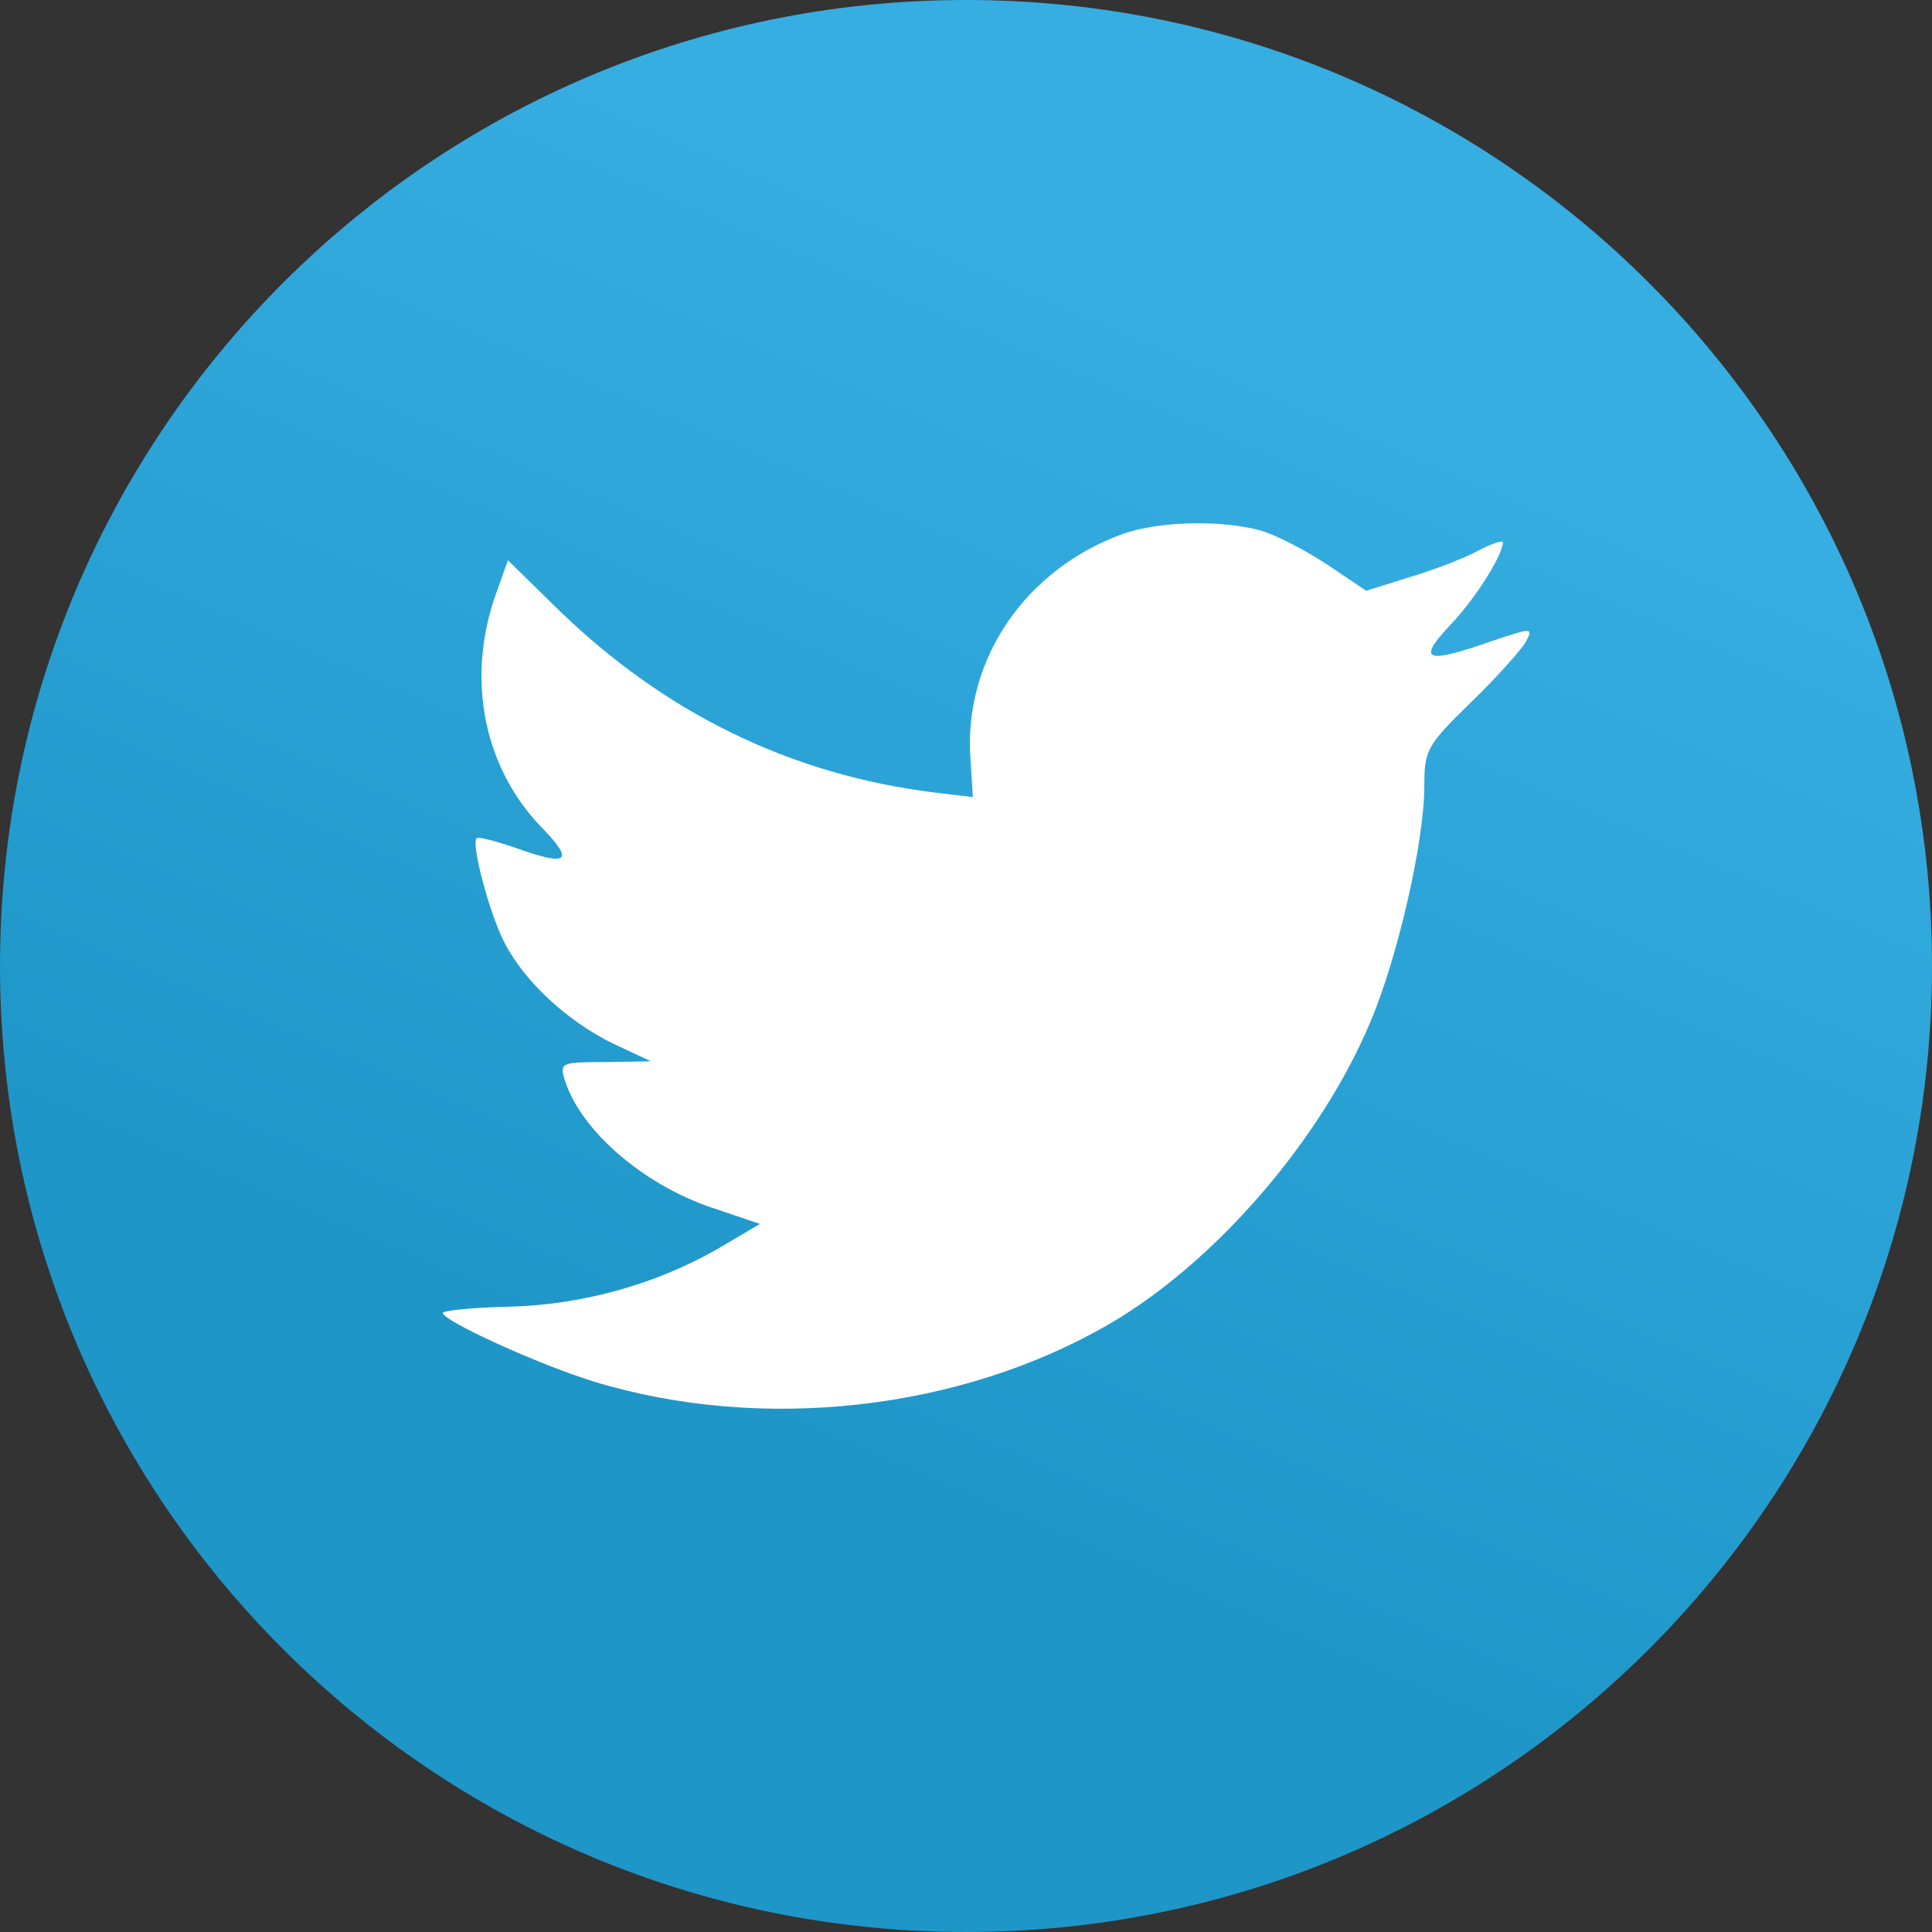
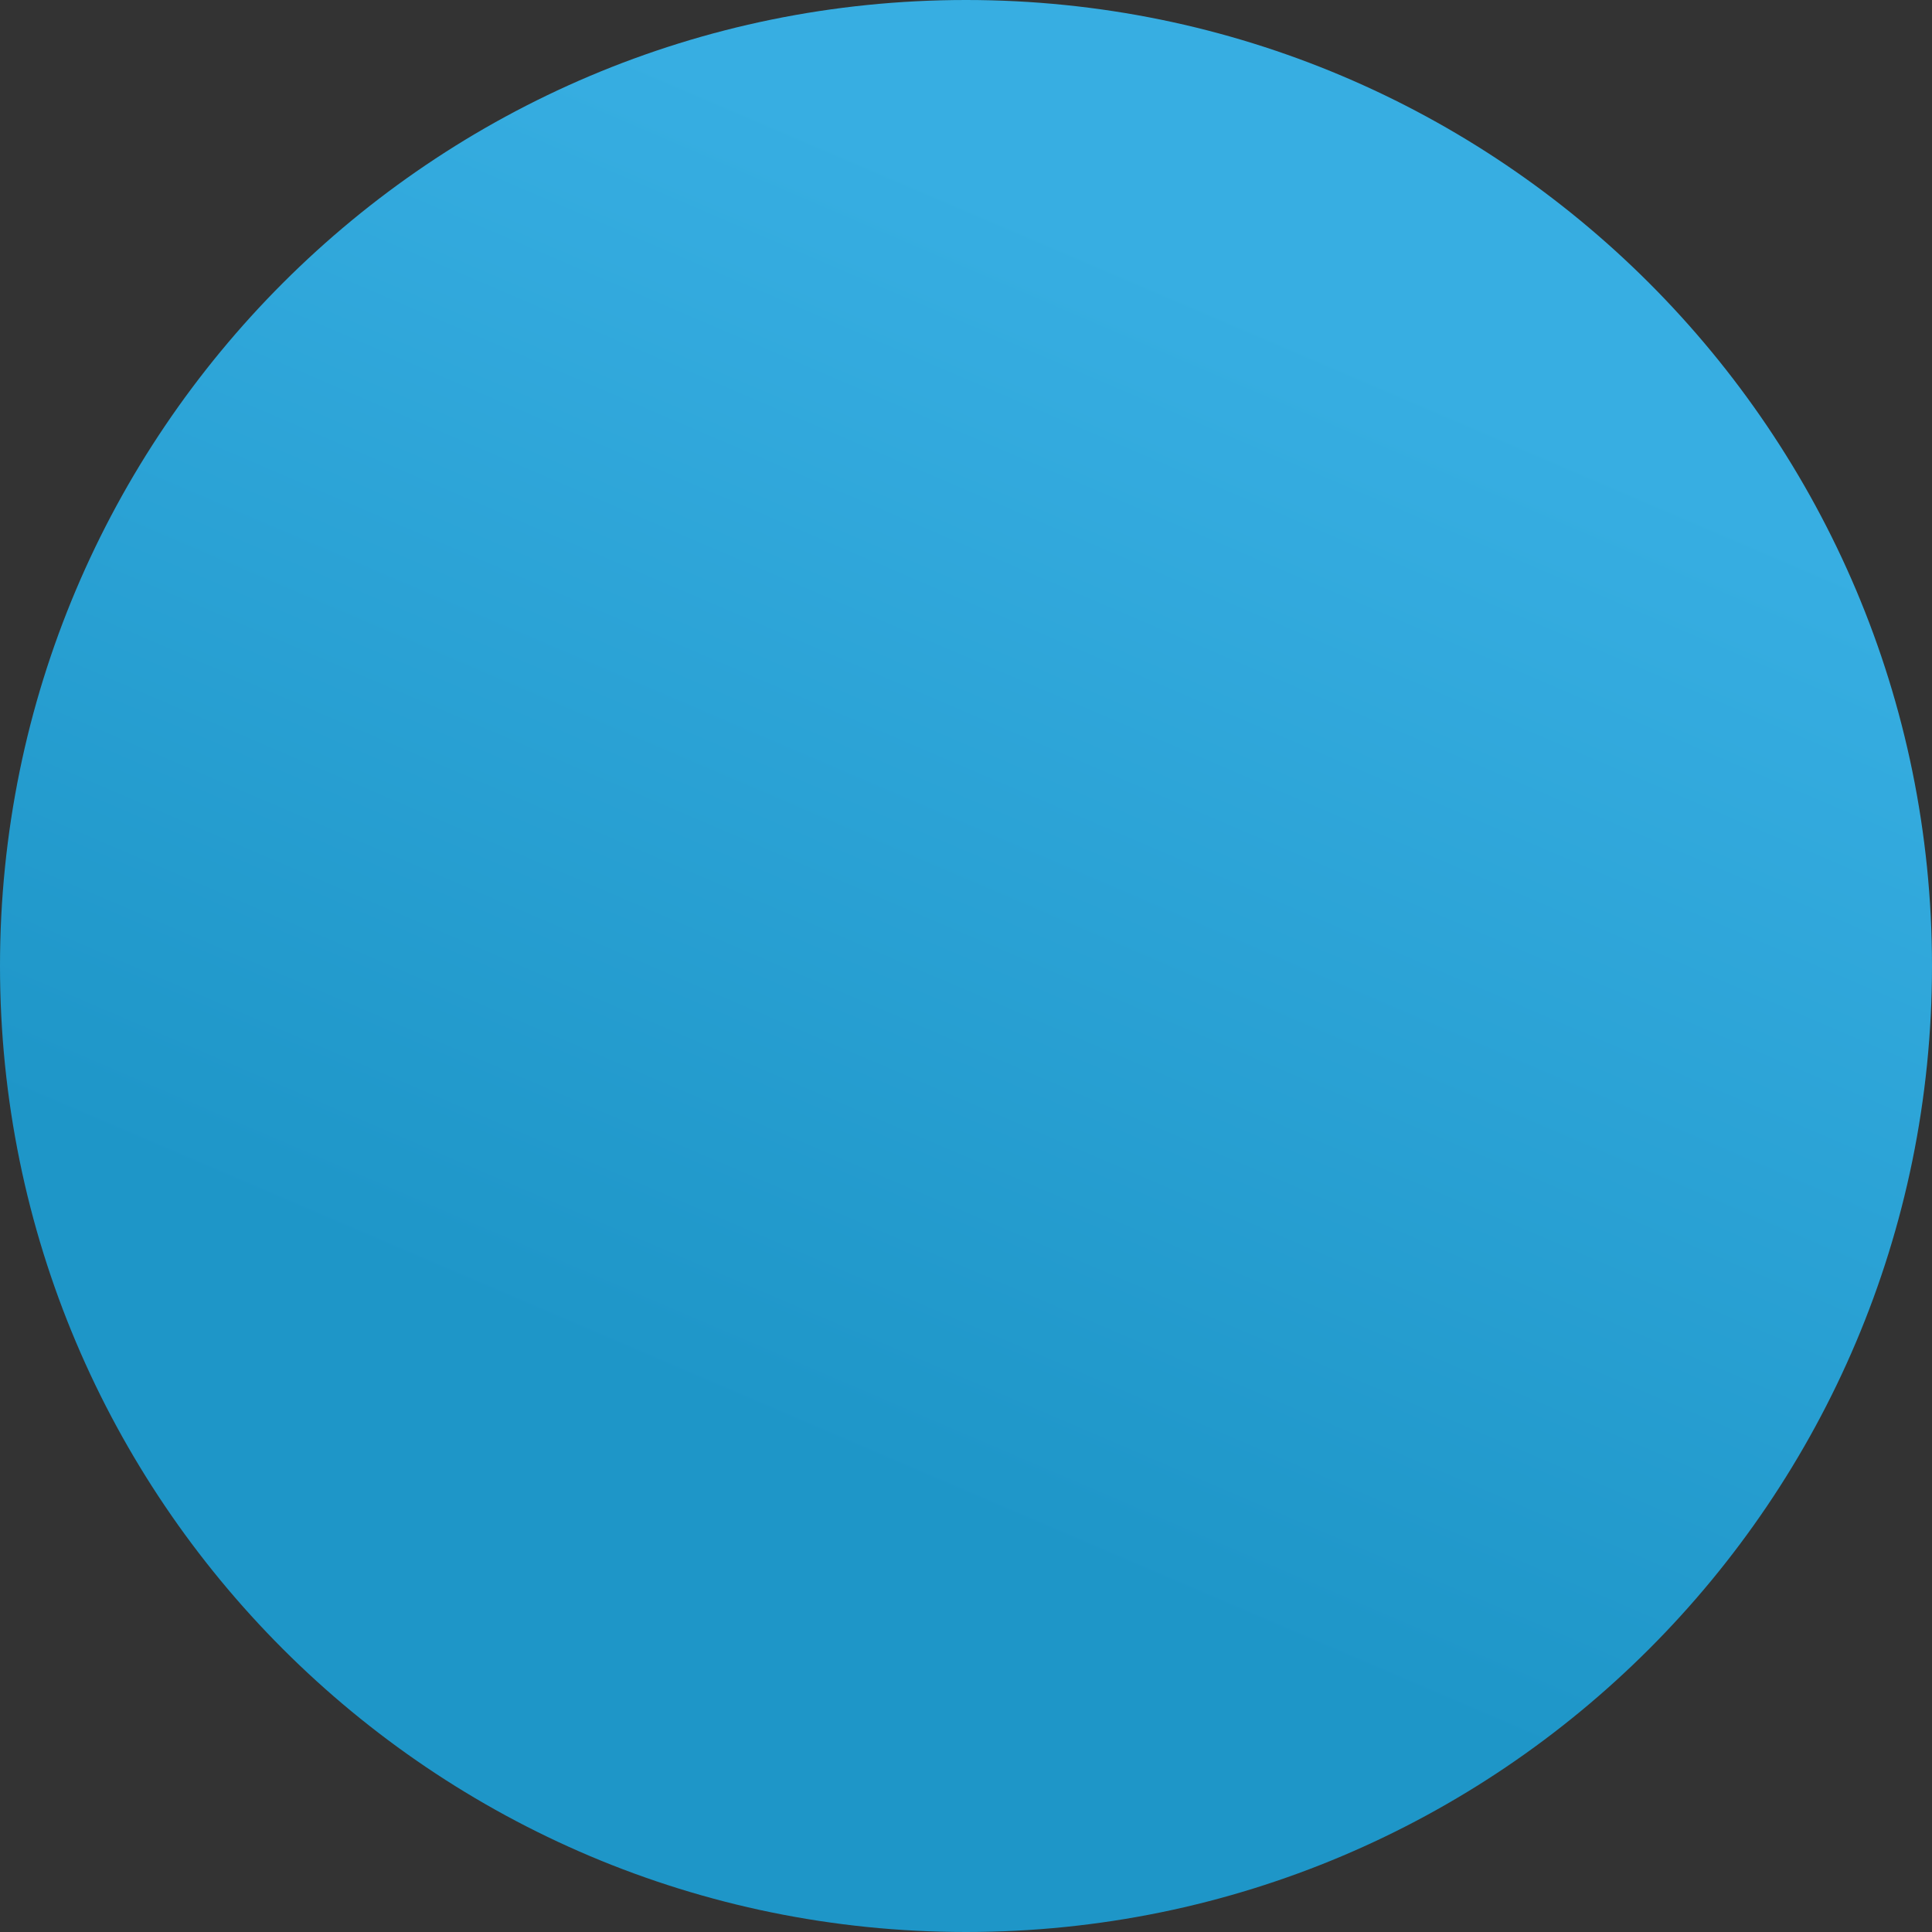
<svg xmlns="http://www.w3.org/2000/svg" width="22" height="22" viewBox="0 0 22 22" fill="none">
  <rect x="0" y="0" width="22" height="22" fill="#333333" stroke="none" />
  <path d="M0 11C0 4.925 4.925 0 11 0C17.075 0 22 4.925 22 11C22 17.075 17.075 22 11 22C4.925 22 0 17.075 0 11Z" fill="url(#paint0_linear_908_186)" />
-   <path d="M11.051 8.641L11.078 9.077L10.63 9.023C9.003 8.819 7.581 8.124 6.374 6.958L5.784 6.38L5.632 6.807C5.31 7.759 5.516 8.765 6.187 9.442C6.544 9.815 6.464 9.869 5.847 9.646C5.632 9.575 5.444 9.522 5.426 9.548C5.364 9.611 5.578 10.421 5.748 10.741C5.981 11.186 6.455 11.622 6.973 11.88L7.412 12.085L6.893 12.094C6.392 12.094 6.374 12.103 6.428 12.29C6.607 12.868 7.313 13.482 8.1 13.75L8.654 13.937L8.172 14.221C7.456 14.631 6.616 14.862 5.775 14.88C5.373 14.889 5.042 14.924 5.042 14.951C5.042 15.04 6.133 15.539 6.768 15.734C8.672 16.313 10.934 16.064 12.633 15.076C13.841 14.373 15.048 12.975 15.611 11.622C15.915 10.901 16.219 9.584 16.219 8.952C16.219 8.543 16.246 8.489 16.747 8C17.042 7.715 17.319 7.403 17.372 7.314C17.462 7.145 17.453 7.145 16.997 7.297C16.237 7.564 16.13 7.528 16.505 7.127C16.782 6.843 17.113 6.326 17.113 6.175C17.113 6.148 16.979 6.193 16.827 6.273C16.666 6.362 16.308 6.496 16.04 6.576L15.557 6.727L15.119 6.433C14.878 6.273 14.538 6.095 14.359 6.042C13.903 5.917 13.206 5.935 12.794 6.077C11.677 6.478 10.97 7.51 11.051 8.641Z" fill="white" />
  <defs>
    <linearGradient id="paint0_linear_908_186" x1="8.251" y1="0.917" x2="2.751" y2="13.75" gradientUnits="userSpaceOnUse">
      <stop stop-color="#37AEE2" />
      <stop offset="1" stop-color="#1E96C8" />
    </linearGradient>
  </defs>
</svg>